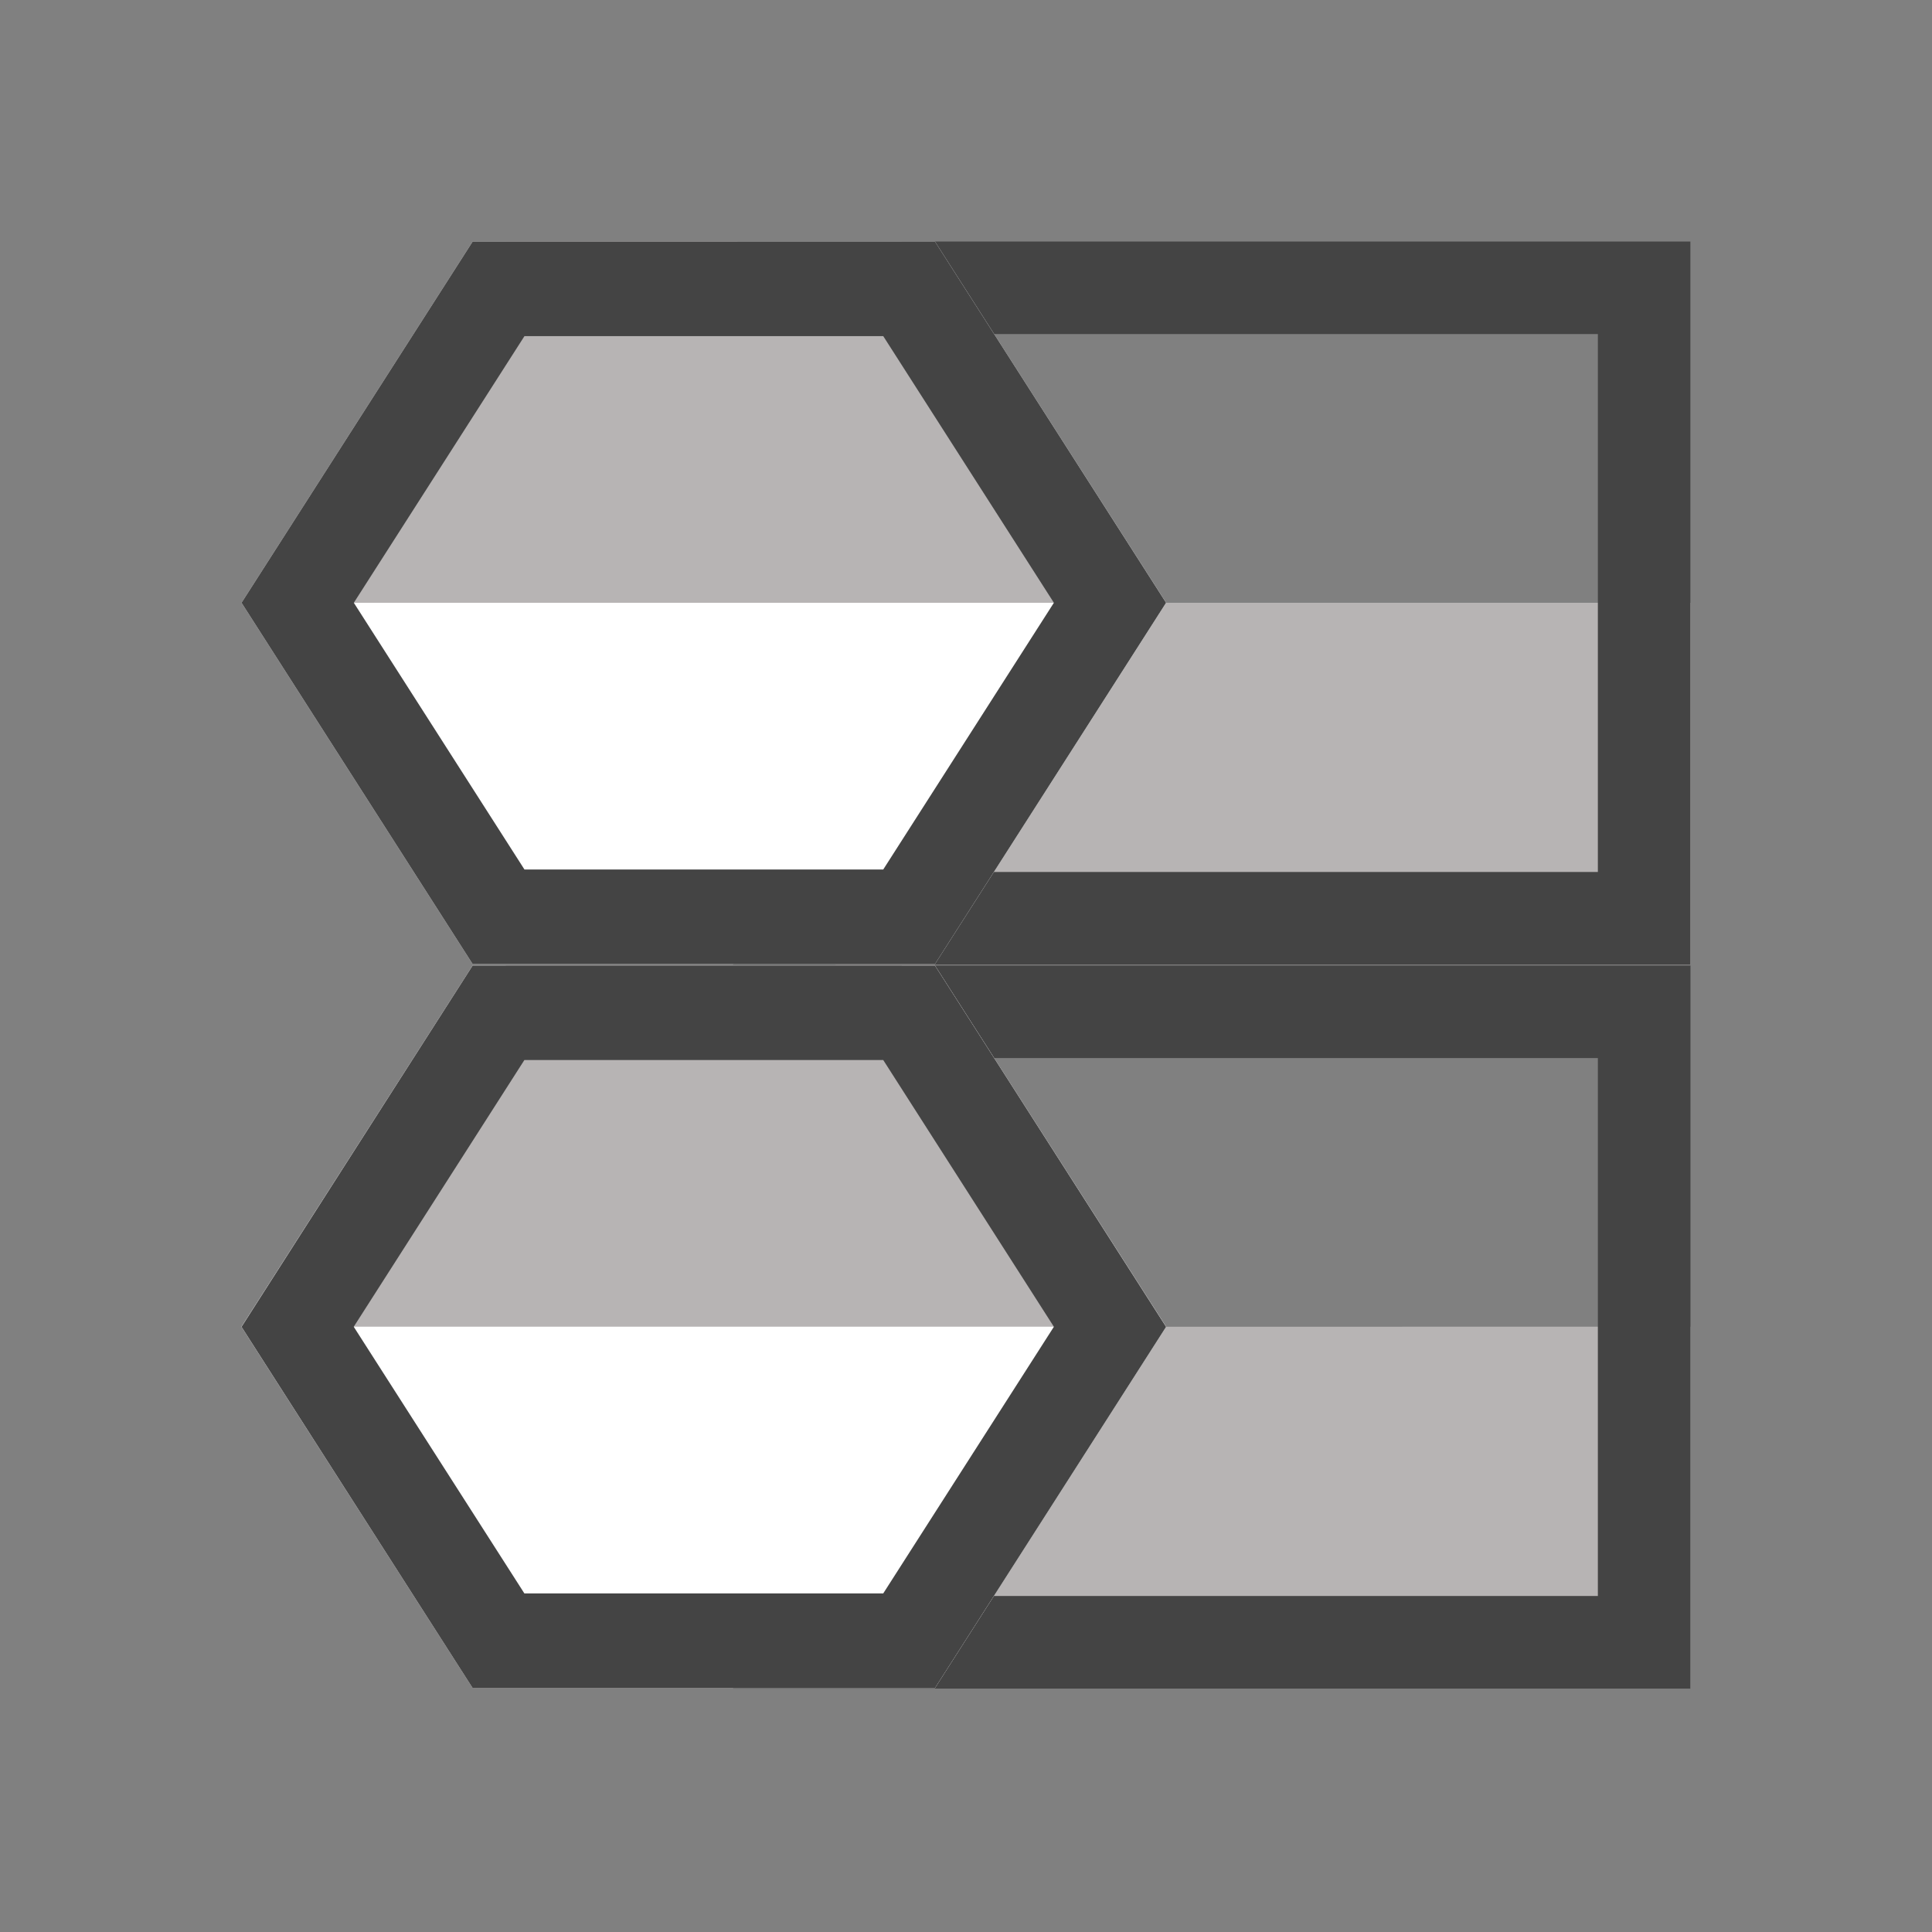
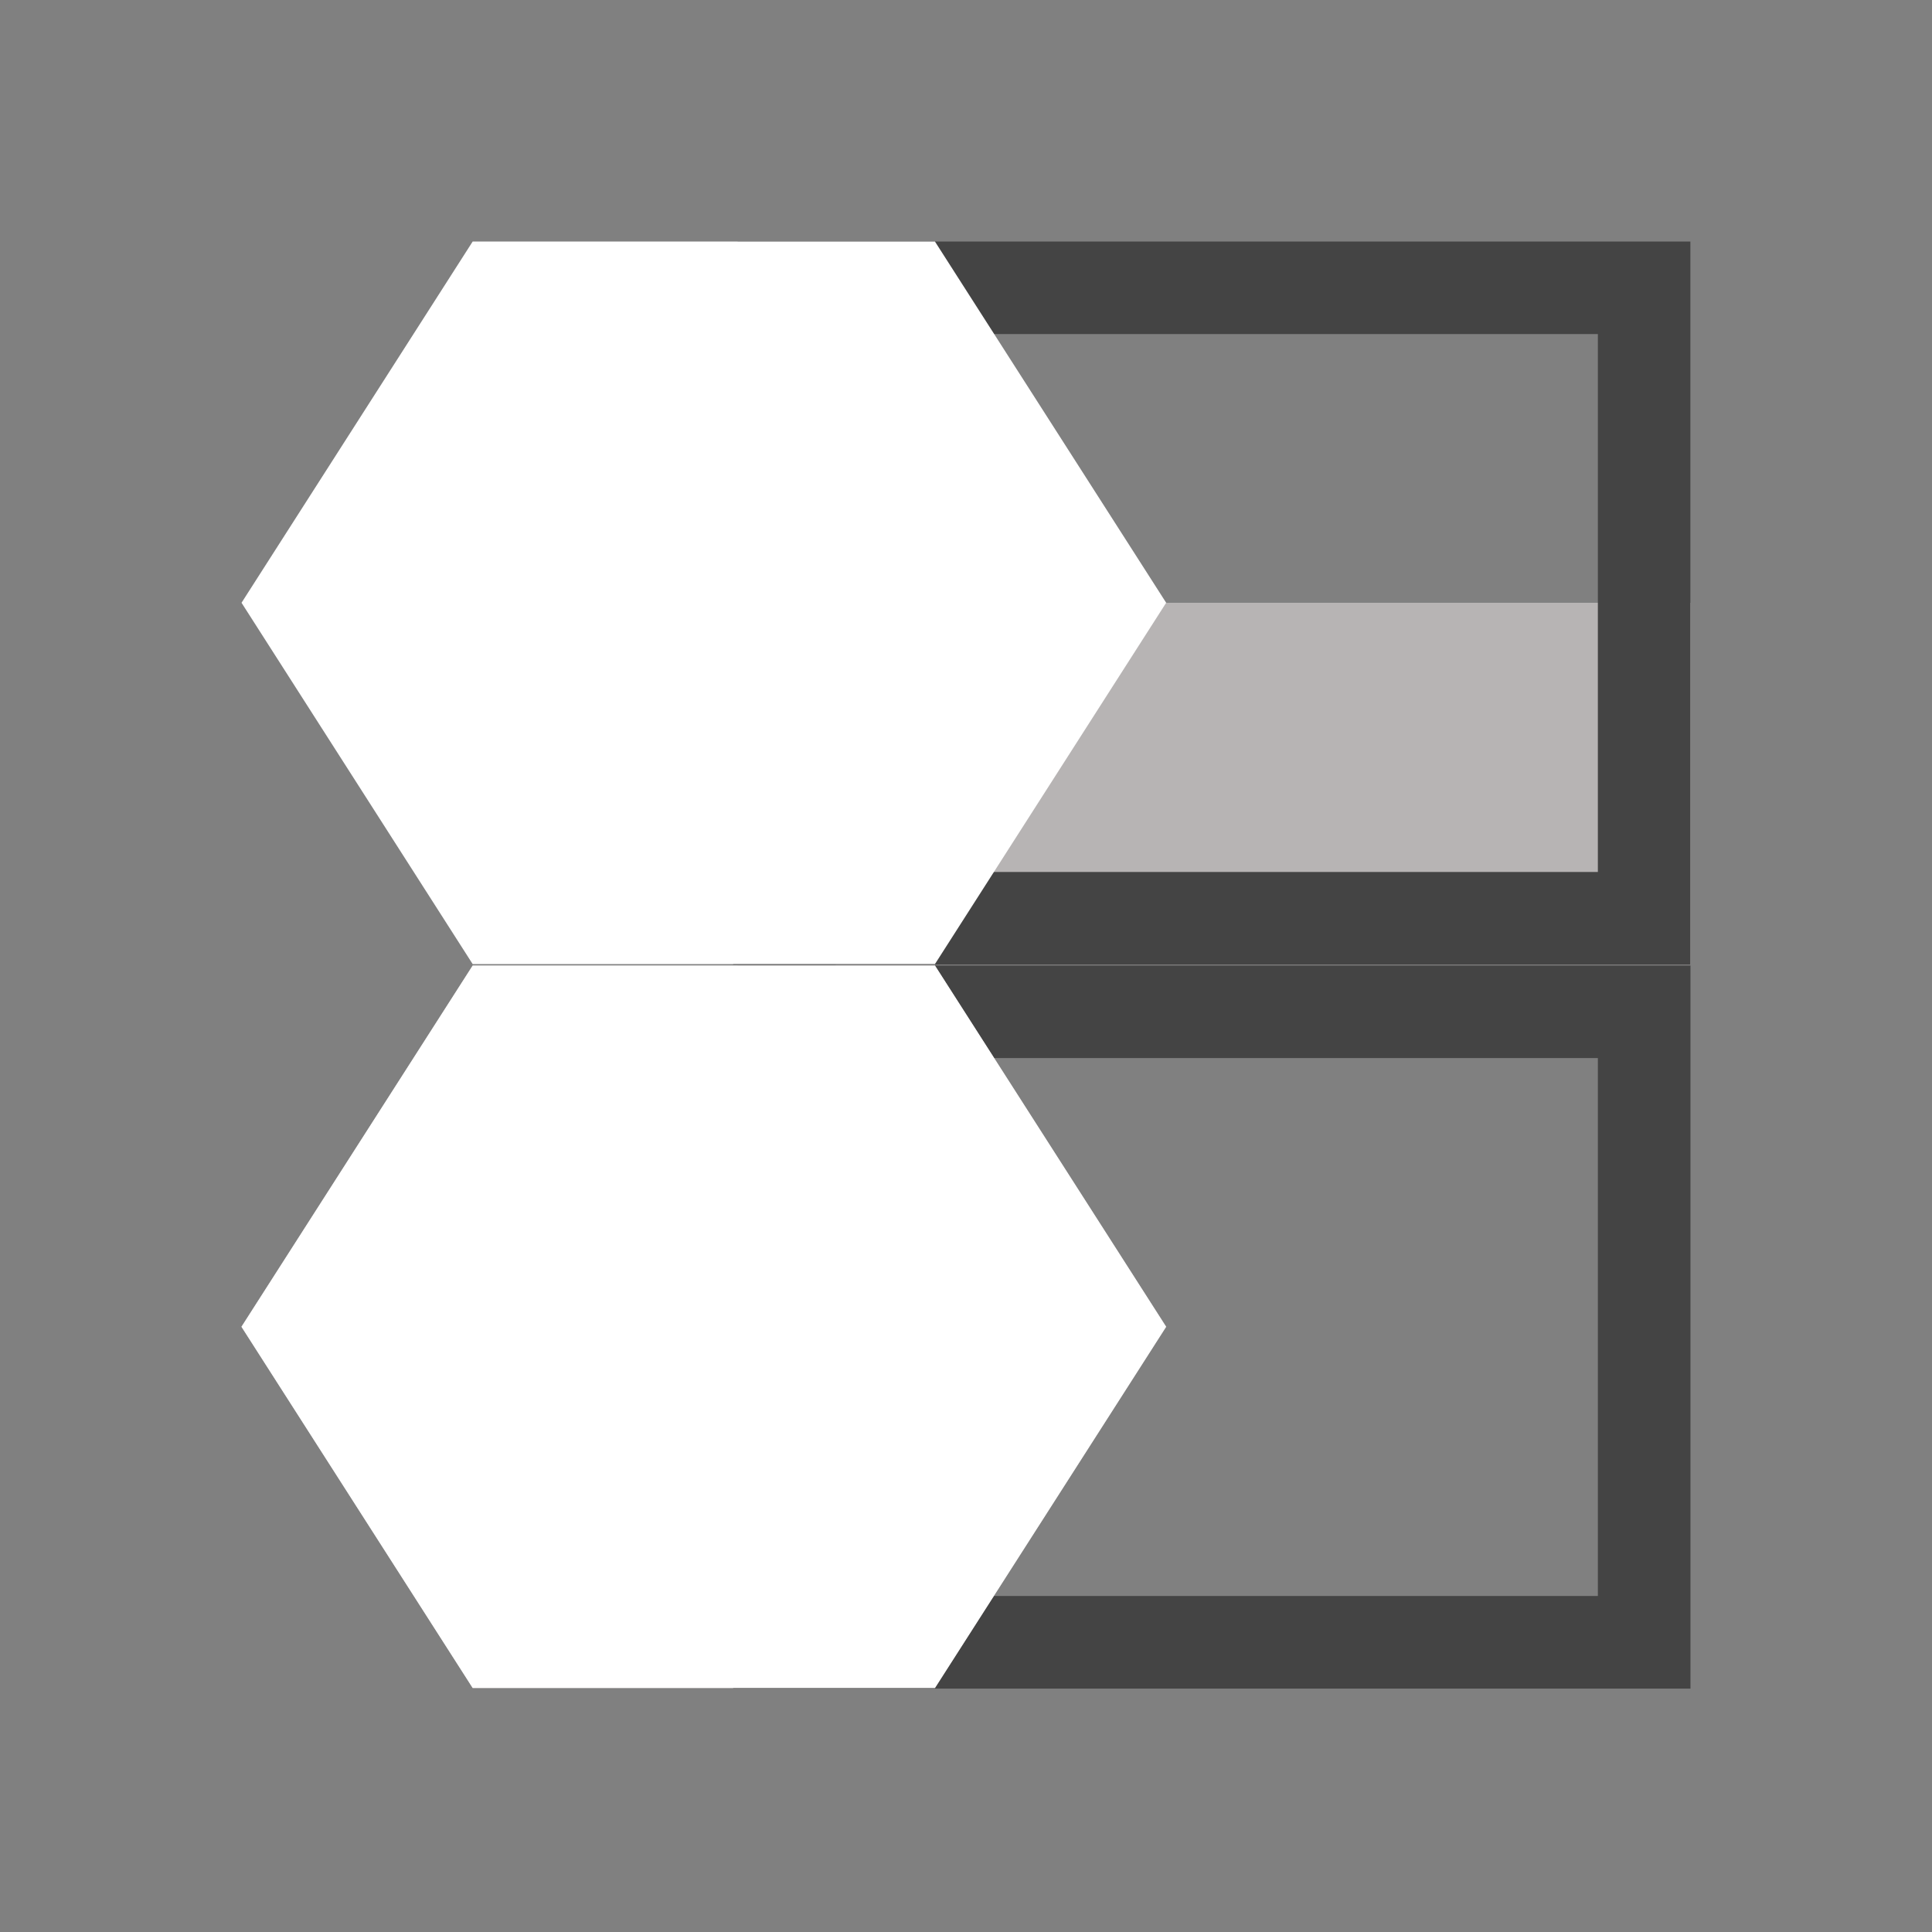
<svg xmlns="http://www.w3.org/2000/svg" version="1.1" id="wabenplissee" x="0px" y="0px" width="22.677px" height="22.677px" viewBox="0 0 22.677 22.677" enable-background="new 0 0 22.677 22.677" xml:space="preserve">
  <rect x="0" y="0" width="22.677" height="22.677" fill="#808080" stroke="none" />
  <g>
    <polygon fill="#B7B4B4" points="12.124,7.075 9.807,11.322 19.842,11.322 19.842,7.075  " />
    <g>
      <path fill="#444444" d="M18.755,3.921v3.184v3.13h-8.308l1.457-2.63l0.288-0.521l-0.283-0.523l-1.429-2.64H18.755 M19.842,2.835    H8.656l2.297,4.244l-2.35,4.243h11.238V7.105v-0.03V2.835L19.842,2.835z" />
    </g>
    <g>
      <polygon fill="#FFFFFF" points="5.548,11.316 2.835,7.075 5.548,2.835 10.974,2.835 13.688,7.075 10.974,11.316   " />
    </g>
-     <polygon fill="#B7B4B4" points="12.905,7.075 10.583,2.835 5.939,2.835 3.617,7.075  " />
    <g>
      <g>
-         <path fill="#444444" d="M10.367,3.945l2.003,3.13l-2.003,3.131H6.156L4.153,7.075l2.003-3.13H10.367 M10.974,2.835H5.548     l-2.713,4.24l2.713,4.241h5.426l2.713-4.241L10.974,2.835L10.974,2.835z" />
-       </g>
+         </g>
    </g>
  </g>
  <g>
-     <polygon fill="#B7B4B4" points="12.123,15.573 9.806,19.819 19.842,19.819 19.842,15.572  " />
    <g>
      <path fill="#444444" d="M18.755,12.419v3.184v3.13h-8.308l1.457-2.631l0.288-0.521l-0.283-0.523l-1.429-2.639H18.755     M19.842,11.333H8.656l2.297,4.243l-2.35,4.244h11.239v-4.217v-0.03V11.333L19.842,11.333z" />
    </g>
    <g>
      <polygon fill="#B7B4B4" points="5.548,19.813 2.834,15.573 5.548,11.333 10.974,11.333 13.688,15.573 10.974,19.813   " />
    </g>
    <g>
      <polygon fill="#FFFFFF" points="5.548,19.813 2.834,15.573 5.548,11.333 10.974,11.333 13.688,15.573 10.974,19.813   " />
    </g>
-     <polygon fill="#B7B4B4" points="12.905,15.572 10.583,11.333 5.939,11.333 3.617,15.572  " />
    <g>
-       <path fill="#444444" d="M10.367,12.442l2.003,3.131l-2.003,3.13H6.155l-2.003-3.13l2.003-3.131H10.367 M10.974,11.333H5.548    l-2.713,4.241l2.713,4.24h5.426l2.713-4.24L10.974,11.333L10.974,11.333z" />
-     </g>
+       </g>
  </g>
</svg>